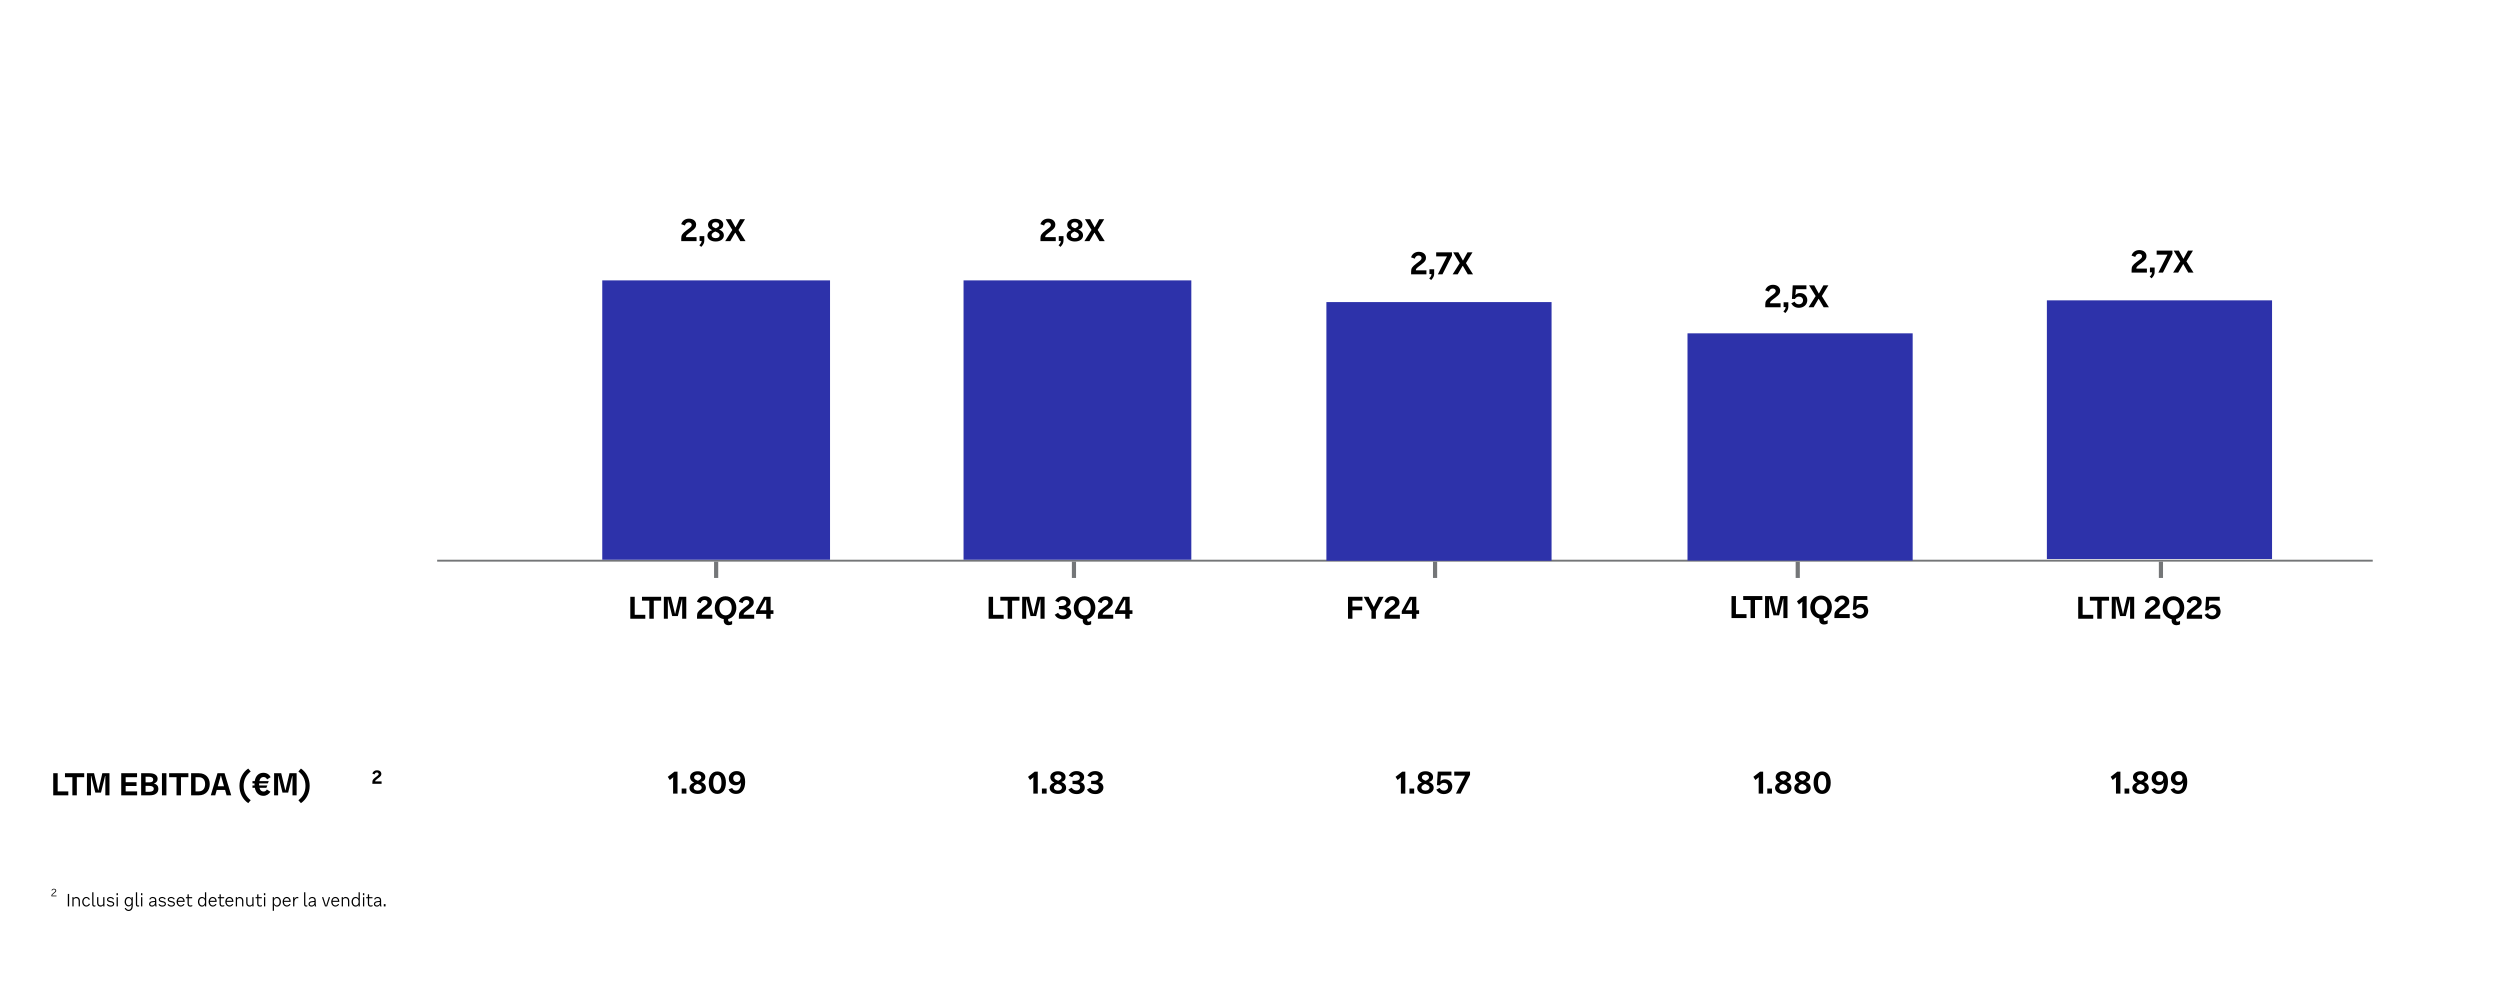
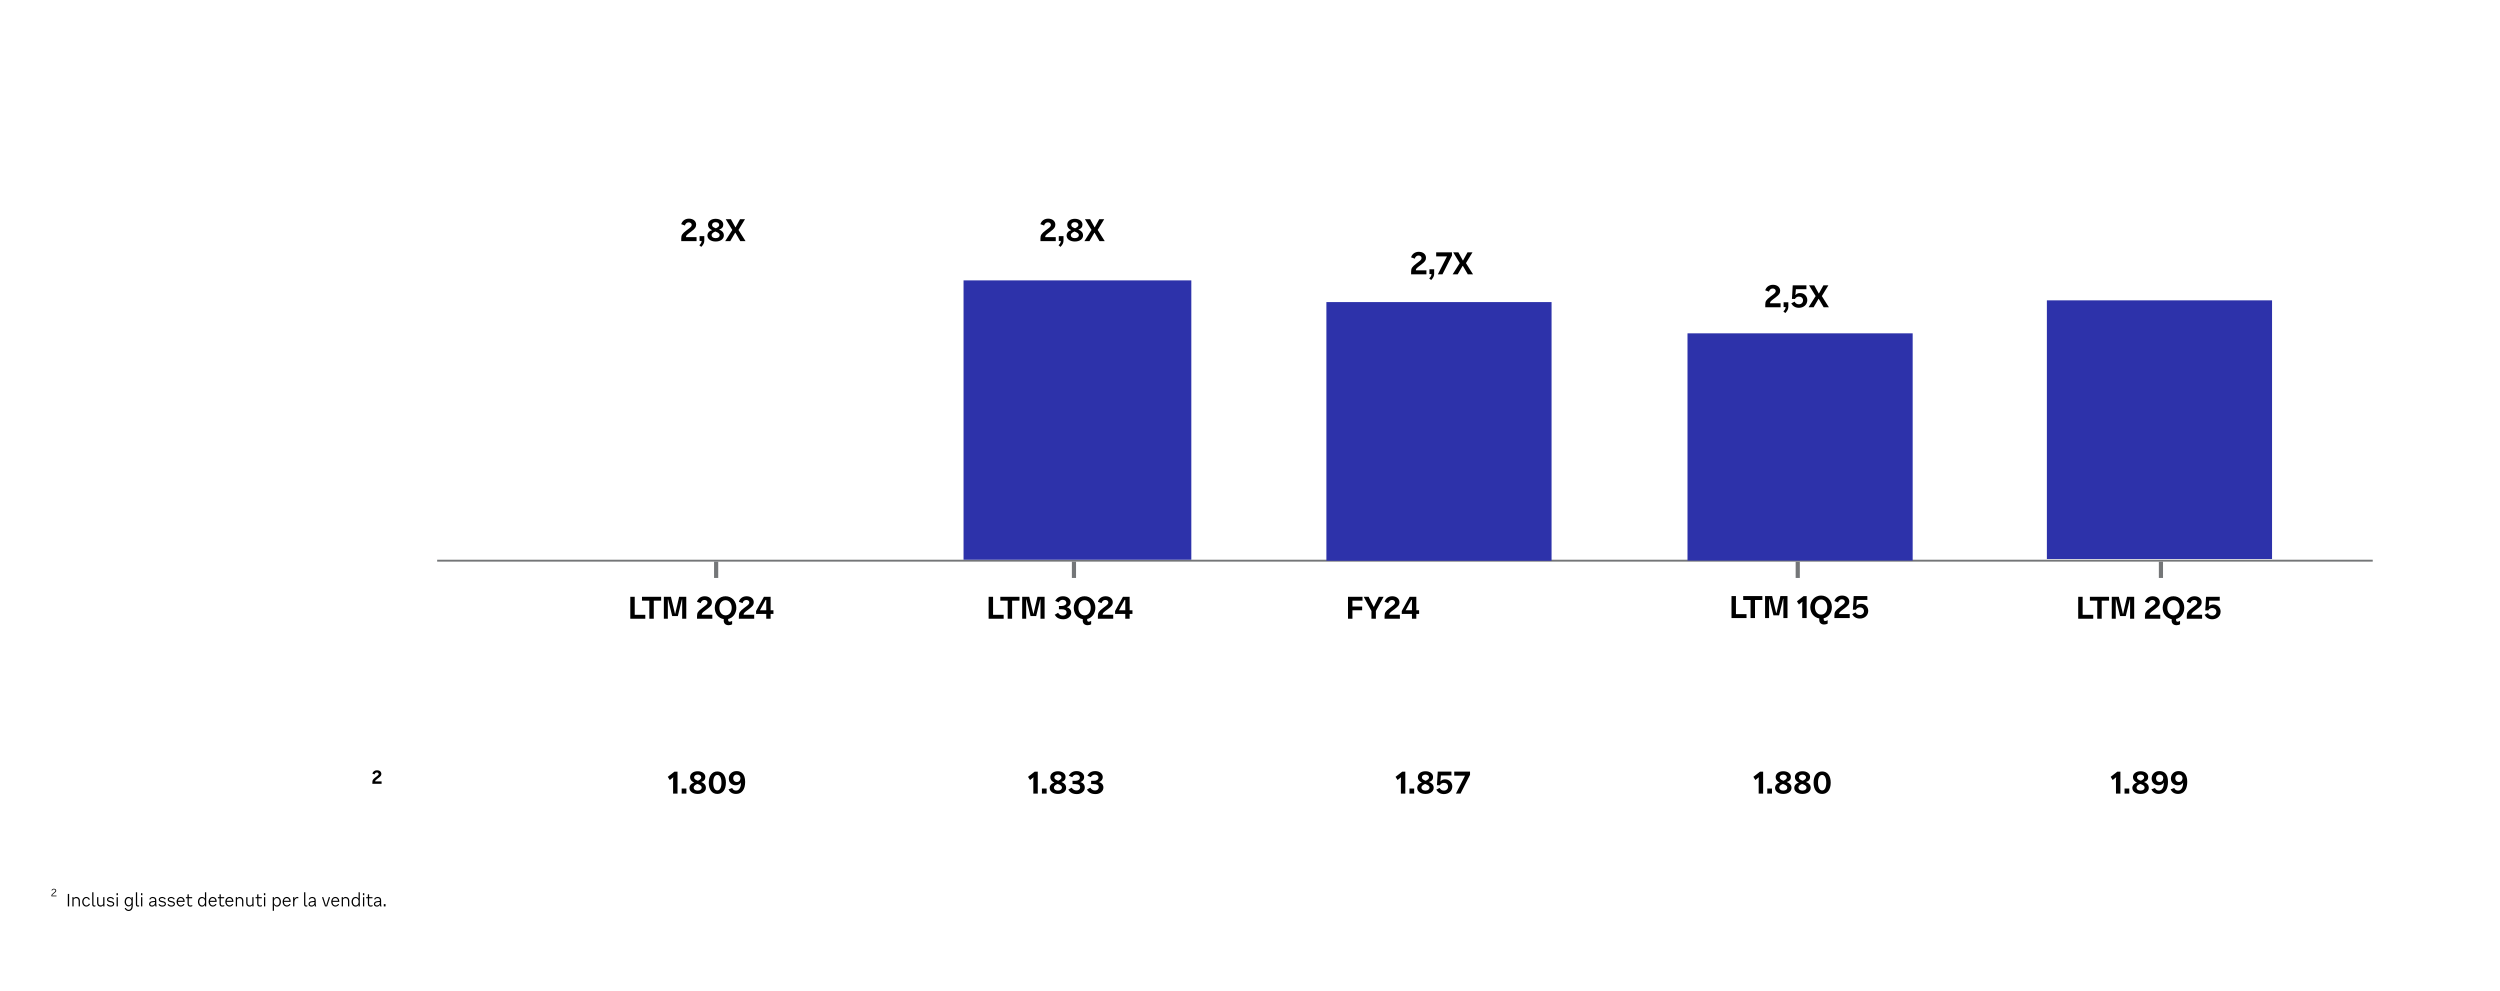
<svg xmlns="http://www.w3.org/2000/svg" width="1440" height="571" viewBox="0 0 1440 571" fill="none">
  <path d="M29.618 515.861C29.618 515.385 29.798 515.105 30.662 514.428L31.252 513.967C31.792 513.549 31.907 513.297 31.907 513.002C31.907 512.606 31.54 512.297 31.036 512.297C30.575 512.297 30.208 512.541 30.021 512.988L29.661 512.822C29.898 512.239 30.41 511.908 31.079 511.908C31.799 511.908 32.375 512.383 32.375 512.995C32.375 513.499 32.174 513.78 31.518 514.284L30.928 514.737C30.186 515.306 30.071 515.522 30.071 515.76V515.875H32.548V516.3H29.618V515.861Z" fill="black" />
  <path d="M39.06 522.1V514.9H39.816V522.1H39.06ZM42.367 516.76L42.392 517.552C42.715 516.94 43.303 516.64 44.035 516.64C45.175 516.64 46.028 517.54 46.028 518.848V522.1H45.307V518.98C45.307 517.948 44.767 517.324 43.867 517.324C43.196 517.324 42.559 517.696 42.404 518.224V522.1H41.684V516.76H42.367ZM49.685 522.196C48.365 522.196 47.346 520.972 47.346 519.436C47.346 517.912 48.342 516.64 49.733 516.64C50.562 516.64 51.365 517.12 51.785 518.068L51.161 518.356C50.886 517.636 50.322 517.288 49.721 517.288C48.773 517.288 48.078 518.224 48.078 519.412C48.078 520.6 48.773 521.548 49.745 521.548C50.394 521.548 50.922 521.164 51.209 520.468L51.846 520.732C51.462 521.632 50.597 522.196 49.685 522.196ZM53.108 520.876V513.94H53.828V520.84C53.828 521.368 54.056 521.56 54.428 521.56C54.632 521.56 54.812 521.524 54.968 521.44V522.088C54.824 522.16 54.584 522.22 54.368 522.22C53.552 522.22 53.108 521.74 53.108 520.876ZM57.852 522.22C56.712 522.22 55.92 521.38 55.92 520.036V516.76H56.64V519.904C56.64 520.984 57.132 521.536 58.032 521.536C58.656 521.536 59.268 521.176 59.436 520.636V516.76H60.156V522.1H59.472L59.448 521.32C59.148 521.884 58.584 522.22 57.852 522.22ZM63.732 522.22C62.76 522.22 61.848 521.776 61.476 521.008L62.088 520.708C62.292 521.224 63.012 521.572 63.768 521.572C64.572 521.572 65.112 521.236 65.112 520.672C65.112 520.156 64.68 519.916 64.008 519.784L63.18 519.616C62.304 519.436 61.62 518.968 61.62 518.14C61.62 517.204 62.556 516.64 63.612 516.64C64.536 516.64 65.328 517.096 65.688 517.84L65.064 518.092C64.788 517.54 64.272 517.288 63.648 517.288C62.928 517.288 62.304 517.6 62.304 518.128C62.304 518.62 62.808 518.812 63.372 518.932L64.2 519.1C65.16 519.292 65.796 519.844 65.796 520.648C65.796 521.584 64.908 522.22 63.732 522.22ZM67.88 516.76V522.1H67.16V516.76H67.88ZM67.124 515.632V514.48H67.916V515.632H67.124ZM74.095 524.74C73.135 524.74 72.235 524.224 71.791 523.204L72.439 522.952C72.715 523.576 73.351 524.092 74.071 524.092C75.019 524.092 75.763 523.204 75.763 521.92V520.984C75.439 521.704 74.815 522.1 74.047 522.1C72.727 522.1 71.791 520.924 71.791 519.364C71.791 517.828 72.703 516.64 74.023 516.64C74.875 516.64 75.547 517.132 75.763 517.948L75.775 516.76H76.483V521.944C76.483 523.336 75.691 524.74 74.095 524.74ZM72.535 519.4C72.535 520.624 73.159 521.452 74.155 521.452C75.103 521.452 75.763 520.684 75.763 519.4C75.763 518.116 75.091 517.288 74.143 517.288C73.183 517.288 72.535 518.152 72.535 519.4ZM78.269 520.876V513.94H78.989V520.84C78.989 521.368 79.217 521.56 79.589 521.56C79.793 521.56 79.973 521.524 80.129 521.44V522.088C79.985 522.16 79.745 522.22 79.529 522.22C78.713 522.22 78.269 521.74 78.269 520.876ZM81.966 516.76V522.1H81.246V516.76H81.966ZM81.21 515.632V514.48H82.002V515.632H81.21ZM87.533 522.22C86.585 522.22 85.829 521.596 85.829 520.744C85.829 519.772 86.669 519.16 87.917 519.064L89.297 518.956V518.452C89.297 517.744 88.829 517.288 87.929 517.288C87.149 517.288 86.765 517.696 86.585 518.188L85.997 517.948C86.249 517.276 86.921 516.64 88.049 516.64C89.273 516.64 90.017 517.384 90.017 518.38V520.624C90.017 521.236 90.113 521.692 90.281 522.064L89.585 522.16C89.417 521.776 89.357 521.464 89.333 521.128C89.021 521.848 88.265 522.22 87.533 522.22ZM86.549 520.732C86.549 521.236 86.933 521.572 87.629 521.572C88.649 521.572 89.297 520.852 89.297 519.844V519.556L87.977 519.664C87.053 519.736 86.549 520.144 86.549 520.732ZM93.533 522.22C92.561 522.22 91.649 521.776 91.277 521.008L91.889 520.708C92.093 521.224 92.813 521.572 93.569 521.572C94.373 521.572 94.913 521.236 94.913 520.672C94.913 520.156 94.481 519.916 93.809 519.784L92.981 519.616C92.105 519.436 91.421 518.968 91.421 518.14C91.421 517.204 92.357 516.64 93.413 516.64C94.337 516.64 95.129 517.096 95.489 517.84L94.865 518.092C94.589 517.54 94.073 517.288 93.449 517.288C92.729 517.288 92.105 517.6 92.105 518.128C92.105 518.62 92.609 518.812 93.173 518.932L94.001 519.1C94.961 519.292 95.597 519.844 95.597 520.648C95.597 521.584 94.709 522.22 93.533 522.22ZM98.713 522.22C97.741 522.22 96.829 521.776 96.457 521.008L97.069 520.708C97.273 521.224 97.993 521.572 98.749 521.572C99.553 521.572 100.093 521.236 100.093 520.672C100.093 520.156 99.661 519.916 98.989 519.784L98.161 519.616C97.285 519.436 96.601 518.968 96.601 518.14C96.601 517.204 97.537 516.64 98.593 516.64C99.517 516.64 100.309 517.096 100.669 517.84L100.045 518.092C99.769 517.54 99.253 517.288 98.629 517.288C97.909 517.288 97.285 517.6 97.285 518.128C97.285 518.62 97.789 518.812 98.353 518.932L99.181 519.1C100.141 519.292 100.777 519.844 100.777 520.648C100.777 521.584 99.889 522.22 98.713 522.22ZM104.133 522.196C102.741 522.196 101.721 520.996 101.721 519.448C101.721 517.888 102.717 516.64 104.121 516.64C105.429 516.64 106.353 517.756 106.353 519.04V519.472H102.453C102.477 520.744 103.137 521.548 104.145 521.548C104.865 521.548 105.381 521.152 105.645 520.648L106.245 520.888C105.933 521.536 105.153 522.196 104.133 522.196ZM102.501 518.872H105.621C105.561 517.984 104.973 517.288 104.073 517.288C103.233 517.288 102.645 517.936 102.501 518.872ZM110.742 521.956C110.43 522.124 109.986 522.22 109.602 522.22C108.618 522.22 108.018 521.62 108.018 520.528V517.384H107.07V516.76H108.018V515.152H108.738V516.76H110.682V517.384H108.738V520.492C108.738 521.236 109.086 521.572 109.722 521.572C110.118 521.572 110.466 521.464 110.742 521.272V521.956ZM116.33 522.22C114.998 522.22 114.014 521.068 114.014 519.424C114.014 517.792 114.998 516.64 116.342 516.64C117.074 516.64 117.734 517.012 118.046 517.648V513.94H118.766V522.1H118.058L118.046 521.044C117.818 521.788 117.134 522.22 116.33 522.22ZM114.758 519.424C114.758 520.684 115.442 521.572 116.402 521.572C117.398 521.572 118.094 520.744 118.094 519.388C118.094 518.044 117.398 517.288 116.414 517.288C115.442 517.288 114.758 518.164 114.758 519.424ZM122.578 522.196C121.186 522.196 120.166 520.996 120.166 519.448C120.166 517.888 121.162 516.64 122.566 516.64C123.874 516.64 124.798 517.756 124.798 519.04V519.472H120.898C120.922 520.744 121.582 521.548 122.59 521.548C123.31 521.548 123.826 521.152 124.09 520.648L124.69 520.888C124.378 521.536 123.598 522.196 122.578 522.196ZM120.946 518.872H124.066C124.006 517.984 123.418 517.288 122.518 517.288C121.678 517.288 121.09 517.936 120.946 518.872ZM129.187 521.956C128.875 522.124 128.431 522.22 128.047 522.22C127.063 522.22 126.463 521.62 126.463 520.528V517.384H125.515V516.76H126.463V515.152H127.183V516.76H129.127V517.384H127.183V520.492C127.183 521.236 127.531 521.572 128.167 521.572C128.563 521.572 128.911 521.464 129.187 521.272V521.956ZM132.199 522.196C130.807 522.196 129.787 520.996 129.787 519.448C129.787 517.888 130.783 516.64 132.187 516.64C133.495 516.64 134.419 517.756 134.419 519.04V519.472H130.519C130.543 520.744 131.203 521.548 132.211 521.548C132.931 521.548 133.447 521.152 133.711 520.648L134.311 520.888C133.999 521.536 133.219 522.196 132.199 522.196ZM130.567 518.872H133.687C133.627 517.984 133.039 517.288 132.139 517.288C131.299 517.288 130.711 517.936 130.567 518.872ZM136.504 516.76L136.528 517.552C136.852 516.94 137.44 516.64 138.172 516.64C139.312 516.64 140.164 517.54 140.164 518.848V522.1H139.444V518.98C139.444 517.948 138.904 517.324 138.004 517.324C137.332 517.324 136.696 517.696 136.54 518.224V522.1H135.82V516.76H136.504ZM143.75 522.22C142.61 522.22 141.818 521.38 141.818 520.036V516.76H142.538V519.904C142.538 520.984 143.03 521.536 143.93 521.536C144.554 521.536 145.166 521.176 145.334 520.636V516.76H146.054V522.1H145.37L145.346 521.32C145.046 521.884 144.482 522.22 143.75 522.22ZM150.867 521.956C150.555 522.124 150.111 522.22 149.727 522.22C148.743 522.22 148.143 521.62 148.143 520.528V517.384H147.195V516.76H148.143V515.152H148.863V516.76H150.807V517.384H148.863V520.492C148.863 521.236 149.211 521.572 149.847 521.572C150.243 521.572 150.591 521.464 150.867 521.272V521.956ZM152.771 516.76V522.1H152.051V516.76H152.771ZM152.015 515.632V514.48H152.807V515.632H152.015ZM157.09 524.62V516.76H157.798L157.81 517.936C158.026 517.12 158.71 516.64 159.598 516.64C160.858 516.64 161.806 517.792 161.806 519.436C161.806 521.068 160.846 522.22 159.562 522.22C158.77 522.22 158.122 521.824 157.81 521.104V524.62H157.09ZM157.762 519.484C157.762 520.816 158.446 521.572 159.442 521.572C160.402 521.572 161.074 520.744 161.074 519.448C161.074 518.116 160.402 517.288 159.454 517.288C158.446 517.288 157.762 518.104 157.762 519.484ZM165.211 522.196C163.819 522.196 162.799 520.996 162.799 519.448C162.799 517.888 163.795 516.64 165.199 516.64C166.507 516.64 167.431 517.756 167.431 519.04V519.472H163.531C163.555 520.744 164.215 521.548 165.223 521.548C165.943 521.548 166.459 521.152 166.723 520.648L167.323 520.888C167.011 521.536 166.231 522.196 165.211 522.196ZM163.579 518.872H166.699C166.639 517.984 166.051 517.288 165.151 517.288C164.311 517.288 163.723 517.936 163.579 518.872ZM168.832 522.1V516.76H169.54L169.552 517.96C169.744 517.168 170.488 516.64 171.352 516.64C171.52 516.64 171.664 516.652 171.82 516.688V517.42C171.664 517.36 171.508 517.336 171.292 517.336C170.236 517.336 169.552 518.236 169.552 519.82V522.1H168.832ZM175.147 520.876V513.94H175.867V520.84C175.867 521.368 176.095 521.56 176.467 521.56C176.671 521.56 176.851 521.524 177.007 521.44V522.088C176.863 522.16 176.623 522.22 176.407 522.22C175.591 522.22 175.147 521.74 175.147 520.876ZM179.373 522.22C178.425 522.22 177.669 521.596 177.669 520.744C177.669 519.772 178.509 519.16 179.757 519.064L181.137 518.956V518.452C181.137 517.744 180.669 517.288 179.769 517.288C178.989 517.288 178.605 517.696 178.425 518.188L177.837 517.948C178.089 517.276 178.761 516.64 179.889 516.64C181.113 516.64 181.857 517.384 181.857 518.38V520.624C181.857 521.236 181.953 521.692 182.121 522.064L181.425 522.16C181.257 521.776 181.197 521.464 181.173 521.128C180.861 521.848 180.105 522.22 179.373 522.22ZM178.389 520.732C178.389 521.236 178.773 521.572 179.469 521.572C180.489 521.572 181.137 520.852 181.137 519.844V519.556L179.817 519.664C178.893 519.736 178.389 520.144 178.389 520.732ZM187.209 522.1L185.457 516.76H186.213L187.761 521.68H187.857L189.405 516.76H190.137L188.385 522.1H187.209ZM193.207 522.196C191.815 522.196 190.795 520.996 190.795 519.448C190.795 517.888 191.791 516.64 193.195 516.64C194.503 516.64 195.427 517.756 195.427 519.04V519.472H191.527C191.551 520.744 192.211 521.548 193.219 521.548C193.939 521.548 194.455 521.152 194.719 520.648L195.319 520.888C195.007 521.536 194.227 522.196 193.207 522.196ZM191.575 518.872H194.695C194.635 517.984 194.047 517.288 193.147 517.288C192.307 517.288 191.719 517.936 191.575 518.872ZM197.512 516.76L197.536 517.552C197.86 516.94 198.448 516.64 199.18 516.64C200.32 516.64 201.172 517.54 201.172 518.848V522.1H200.452V518.98C200.452 517.948 199.912 517.324 199.012 517.324C198.34 517.324 197.704 517.696 197.548 518.224V522.1H196.828V516.76H197.512ZM204.818 522.22C203.486 522.22 202.502 521.068 202.502 519.424C202.502 517.792 203.486 516.64 204.83 516.64C205.562 516.64 206.222 517.012 206.534 517.648V513.94H207.254V522.1H206.546L206.534 521.044C206.306 521.788 205.622 522.22 204.818 522.22ZM203.246 519.424C203.246 520.684 203.93 521.572 204.89 521.572C205.886 521.572 206.582 520.744 206.582 519.388C206.582 518.044 205.886 517.288 204.902 517.288C203.93 517.288 203.246 518.164 203.246 519.424ZM209.794 516.76V522.1H209.074V516.76H209.794ZM209.038 515.632V514.48H209.83V515.632H209.038ZM214.605 521.956C214.293 522.124 213.849 522.22 213.465 522.22C212.481 522.22 211.881 521.62 211.881 520.528V517.384H210.933V516.76H211.881V515.152H212.601V516.76H214.545V517.384H212.601V520.492C212.601 521.236 212.949 521.572 213.585 521.572C213.981 521.572 214.329 521.464 214.605 521.272V521.956ZM217.037 522.22C216.089 522.22 215.333 521.596 215.333 520.744C215.333 519.772 216.173 519.16 217.421 519.064L218.801 518.956V518.452C218.801 517.744 218.333 517.288 217.433 517.288C216.653 517.288 216.269 517.696 216.089 518.188L215.501 517.948C215.753 517.276 216.425 516.64 217.553 516.64C218.777 516.64 219.521 517.384 219.521 518.38V520.624C219.521 521.236 219.617 521.692 219.785 522.064L219.089 522.16C218.921 521.776 218.861 521.464 218.837 521.128C218.525 521.848 217.769 522.22 217.037 522.22ZM216.053 520.732C216.053 521.236 216.437 521.572 217.133 521.572C218.153 521.572 218.801 520.852 218.801 519.844V519.556L217.481 519.664C216.557 519.736 216.053 520.144 216.053 520.732ZM222.065 520.78V522.1H221.069V520.78H222.065Z" fill="black" />
-   <path d="M39.35 455.832V458.1H30.658V445.38H33.223V455.832H39.35ZM41.683 458.1V447.648H37.421V445.38H48.509V447.648H44.248V458.1H41.683ZM50.077 458.1V445.38H54.169L56.522 455.217H56.649L58.939 445.38H63.051V458.1H60.677V446.97H60.529L58.175 456.531H54.911L52.536 446.97H52.388V458.1H50.077ZM69.828 458.1V445.38H78.944V447.648H72.393V450.553H78.626V452.736H72.393V455.832H78.986V458.1H69.828ZM81.297 458.1V445.38H86.173C89.078 445.38 90.795 446.673 90.795 448.645C90.795 449.874 90.053 450.85 88.633 451.316C90.413 451.761 91.219 452.864 91.219 454.326C91.219 456.722 89.396 458.1 86.385 458.1H81.297ZM83.863 456.065H86.025C87.679 456.065 88.569 455.45 88.569 454.348C88.569 453.288 87.7 452.673 85.983 452.673H83.863V456.065ZM83.863 450.638H86.004C87.467 450.638 88.251 450.129 88.251 449.048C88.251 448.03 87.403 447.415 85.983 447.415H83.863V450.638ZM93.284 458.1V445.38H95.85V458.1H93.284ZM101.68 458.1V447.648H97.419V445.38H108.507V447.648H104.245V458.1H101.68ZM110.075 458.1V445.38H114.59C118.385 445.38 120.823 447.924 120.823 451.655C120.823 455.45 118.385 458.1 114.569 458.1H110.075ZM112.64 455.832H114.442C116.795 455.832 118.152 454.22 118.152 451.655C118.152 449.154 116.816 447.648 114.463 447.648H112.64V455.832ZM121.413 458.1L125.272 445.38H129.342L133.179 458.1H130.508L129.639 455.005H124.848L123.979 458.1H121.413ZM125.441 452.885H129.024L127.307 446.822H127.159L125.441 452.885ZM142.969 462.616C139.811 460.474 137.924 456.828 137.924 452.652C137.924 448.475 139.811 444.829 142.969 442.688L144.411 444.384C141.803 446.376 140.341 449.09 140.341 452.652C140.341 456.213 141.803 458.927 144.411 460.92L142.969 462.616ZM146.592 451.698V451.252H145.426V449.917H146.719C147.228 446.906 149.03 445.126 151.68 445.126C153.609 445.126 155.072 446.037 155.899 447.627L153.842 448.942C153.418 448.072 152.782 447.564 151.765 447.564C150.514 447.564 149.729 448.348 149.411 449.917H154.817L154.266 451.252H149.263V451.74C149.263 451.994 149.263 452.228 149.284 452.44H153.991L153.418 453.775H149.475C149.814 455.196 150.577 455.916 151.765 455.916C152.613 455.916 153.249 455.577 153.715 454.75L155.771 456.044C154.881 457.464 153.439 458.397 151.722 458.397C149.136 458.397 147.334 456.701 146.783 453.775H145.426V452.44H146.613C146.592 452.206 146.592 451.952 146.592 451.698ZM157.878 458.1V445.38H161.97L164.323 455.217H164.45L166.74 445.38H170.853V458.1H168.478V446.97H168.33L165.977 456.531H162.712L160.337 446.97H160.189V458.1H157.878ZM171.885 460.92C174.493 458.927 175.956 456.213 175.956 452.652C175.956 449.09 174.493 446.376 171.885 444.384L173.327 442.688C176.486 444.829 178.372 448.475 178.372 452.652C178.372 456.828 176.486 460.474 173.327 462.616L171.885 460.92Z" fill="black" />
  <path d="M214.483 450.513C214.483 449.394 214.827 448.872 216.251 447.791L217.205 447.066C217.956 446.494 218.109 446.201 218.109 445.794C218.109 445.336 217.676 444.955 217.066 444.955C216.43 444.955 215.946 445.362 215.755 446.049L214.471 445.591C214.84 444.395 215.857 443.67 217.167 443.67C218.656 443.67 219.648 444.548 219.648 445.743C219.648 446.621 219.266 447.142 218.058 448.058L217.256 448.656C216.391 449.318 216.137 449.597 216.137 449.966V450.094H219.8V451.48H214.483V450.513Z" fill="black" />
  <path d="M1366.7 322.4H251.801V323.5H1366.7V322.4Z" fill="#747678" />
  <path d="M1036.7 323.5H1034.3V332.9H1036.7V323.5Z" fill="#747678" />
  <path d="M812.802 156.396C812.802 154.54 813.372 153.674 815.735 151.881L817.317 150.678C818.562 149.729 818.815 149.243 818.815 148.568C818.815 147.809 818.098 147.176 817.085 147.176C816.03 147.176 815.228 147.851 814.912 148.99L812.781 148.231C813.393 146.247 815.081 145.045 817.254 145.045C819.723 145.045 821.368 146.5 821.368 148.484C821.368 149.94 820.735 150.805 818.731 152.324L817.402 153.316C815.967 154.413 815.545 154.877 815.545 155.489V155.7H821.622V158H812.802V156.396ZM823.23 160.363C824.074 159.583 824.517 158.844 824.538 157.873H823.356V155.109H826.078V157.641C826.078 158.886 825.656 159.983 824.306 161.313L823.23 160.363ZM828.208 158L833.441 147.703H827.237V145.34H836.331V147.176L830.867 158H828.208ZM837.022 145.34H840.019L842.593 150.024H842.719L845.294 145.34H848.163L844.386 151.543L848.459 158H845.441L842.635 153.189H842.445L839.639 158H836.727L840.82 151.543L837.022 145.34Z" fill="black" />
  <path d="M893.7 174H764V323H893.7V174Z" fill="#2D32AA" />
  <path d="M776.45 356.4V343.74H784.806V345.998H779.003V349.353H784.595V351.526H779.003V356.4H776.45ZM789.956 356.4V351.948L785.483 343.74H788.332L791.18 349.458H791.412L794.176 343.74H796.962L792.51 351.906V356.4H789.956ZM797.517 354.796C797.517 352.94 798.086 352.074 800.449 350.281L802.032 349.078C803.277 348.129 803.53 347.643 803.53 346.968C803.53 346.209 802.813 345.576 801.8 345.576C800.745 345.576 799.943 346.251 799.627 347.39L797.495 346.631C798.107 344.647 799.795 343.445 801.969 343.445C804.437 343.445 806.083 344.9 806.083 346.884C806.083 348.34 805.45 349.205 803.446 350.724L802.116 351.716C800.682 352.813 800.26 353.277 800.26 353.889V354.1H806.336V356.4H797.517V354.796ZM807.42 351.948L811.956 343.74H815.797V351.526H817.421V353.615H815.797V356.4H813.286V353.615H807.42V351.948ZM809.656 351.526H813.286V345.555H812.927L809.656 351.526Z" fill="black" />
  <path d="M803.843 447.457L807.683 444.482H809.456V457.1H806.902V448.955L807.008 447.689L805.003 449.293L803.843 447.457ZM814.561 454.209V457.1H811.84V454.209H814.561ZM821.074 457.311C818.183 457.311 816.327 455.771 816.327 453.872C816.327 452.416 817.318 451.276 819.006 450.77C817.445 449.989 816.685 449.061 816.685 447.605C816.685 445.685 818.479 444.229 821.074 444.229C823.669 444.229 825.463 445.643 825.463 447.542C825.463 448.892 824.83 449.863 823.079 450.432C824.893 451.15 825.8 452.226 825.8 453.808C825.8 455.813 823.965 457.311 821.074 457.311ZM818.753 453.64C818.753 454.695 819.639 455.37 821.074 455.37C822.488 455.37 823.374 454.695 823.374 453.597C823.374 452.838 822.72 452.289 821.517 451.804L820.842 451.551L820.694 451.614C819.492 452.163 818.753 452.775 818.753 453.64ZM819.006 447.795C819.006 448.639 819.724 449.145 820.8 449.546L821.201 449.694L821.475 449.567C822.509 449.061 823.121 448.576 823.121 447.795C823.121 446.867 822.319 446.17 821.074 446.17C819.787 446.17 819.006 446.867 819.006 447.795ZM831.696 457.395C829.713 457.395 828.236 456.509 827.286 454.842L829.206 453.851C829.713 454.8 830.472 455.37 831.696 455.37C833.068 455.37 834.08 454.441 834.08 453.091C834.08 451.825 833.068 450.918 831.675 450.918C830.683 450.918 829.839 451.445 829.417 452.31L827.687 452.268L828.151 444.44H836.022V446.677H829.966L829.692 450.032H829.776C830.346 449.293 831.232 448.892 832.371 448.892C834.692 448.892 836.528 450.686 836.528 452.943C836.528 455.602 834.439 457.395 831.696 457.395ZM838.615 457.1L843.848 446.803H837.645V444.44H846.739V446.276L841.274 457.1H838.615Z" fill="black" />
  <path d="M1245.9 323.5H1243.5V332.9H1245.9V323.5Z" fill="#747678" />
  <path d="M1009.94 447.457L1013.78 444.482H1015.56V457.1H1013V448.955L1013.11 447.689L1011.1 449.293L1009.94 447.457ZM1020.66 454.209V457.1H1017.94V454.209H1020.66ZM1027.17 457.311C1024.28 457.311 1022.43 455.771 1022.43 453.872C1022.43 452.416 1023.42 451.276 1025.11 450.77C1023.54 449.989 1022.78 449.061 1022.78 447.605C1022.78 445.685 1024.58 444.229 1027.17 444.229C1029.77 444.229 1031.56 445.643 1031.56 447.542C1031.56 448.892 1030.93 449.863 1029.18 450.432C1030.99 451.15 1031.9 452.226 1031.9 453.808C1031.9 455.813 1030.06 457.311 1027.17 457.311ZM1024.85 453.64C1024.85 454.695 1025.74 455.37 1027.17 455.37C1028.59 455.37 1029.47 454.695 1029.47 453.597C1029.47 452.838 1028.82 452.289 1027.62 451.804L1026.94 451.551L1026.79 451.614C1025.59 452.163 1024.85 452.775 1024.85 453.64ZM1025.11 447.795C1025.11 448.639 1025.82 449.145 1026.9 449.546L1027.3 449.694L1027.57 449.567C1028.61 449.061 1029.22 448.576 1029.22 447.795C1029.22 446.867 1028.42 446.17 1027.17 446.17C1025.89 446.17 1025.11 446.867 1025.11 447.795ZM1038.24 457.311C1035.35 457.311 1033.49 455.771 1033.49 453.872C1033.49 452.416 1034.48 451.276 1036.17 450.77C1034.61 449.989 1033.85 449.061 1033.85 447.605C1033.85 445.685 1035.64 444.229 1038.24 444.229C1040.83 444.229 1042.63 445.643 1042.63 447.542C1042.63 448.892 1041.99 449.863 1040.24 450.432C1042.06 451.15 1042.97 452.226 1042.97 453.808C1042.97 455.813 1041.13 457.311 1038.24 457.311ZM1035.92 453.64C1035.92 454.695 1036.8 455.37 1038.24 455.37C1039.65 455.37 1040.54 454.695 1040.54 453.597C1040.54 452.838 1039.88 452.289 1038.68 451.804L1038.01 451.551L1037.86 451.614C1036.66 452.163 1035.92 452.775 1035.92 453.64ZM1036.17 447.795C1036.17 448.639 1036.89 449.145 1037.96 449.546L1038.37 449.694L1038.64 449.567C1039.67 449.061 1040.29 448.576 1040.29 447.795C1040.29 446.867 1039.48 446.17 1038.24 446.17C1036.95 446.17 1036.17 446.867 1036.17 447.795ZM1049.56 457.311C1046.52 457.311 1044.62 454.821 1044.62 450.833C1044.62 446.845 1046.52 444.356 1049.56 444.356C1052.6 444.356 1054.49 446.845 1054.49 450.833C1054.49 454.821 1052.6 457.311 1049.56 457.311ZM1047.17 450.833C1047.17 453.64 1048.06 455.285 1049.56 455.285C1051.03 455.285 1051.92 453.64 1051.92 450.833C1051.92 448.027 1051.03 446.381 1049.56 446.381C1048.06 446.381 1047.17 448.027 1047.17 450.833Z" fill="black" />
  <path d="M1006 353.742V356H997.35V343.34H999.904V353.742H1006ZM1008.32 356V345.598H1004.08V343.34H1015.12V345.598H1010.88V356H1008.32ZM1016.68 356V343.34H1020.75L1023.09 353.13H1023.22L1025.5 343.34H1029.59V356H1027.23V344.922H1027.08L1024.74 354.439H1021.49L1019.13 344.922H1018.98V356H1016.68ZM1035.03 346.357L1038.87 343.382H1040.64V356H1038.09V347.855L1038.19 346.589L1036.19 348.193L1035.03 346.357ZM1050.68 359.714C1049.06 359.714 1047.9 358.806 1047.9 357.076V356.211C1044.84 355.726 1042.73 353.088 1042.73 349.67C1042.73 345.872 1045.37 343.045 1048.95 343.045C1052.52 343.045 1055.16 345.851 1055.16 349.67C1055.16 352.94 1053.24 355.451 1050.45 356.127V356.781C1050.45 357.35 1050.75 357.688 1051.32 357.688C1051.78 357.688 1052.33 357.519 1052.73 357.245V359.207C1052.2 359.524 1051.49 359.714 1050.68 359.714ZM1045.39 349.67C1045.39 352.329 1046.91 354.038 1048.95 354.038C1050.98 354.038 1052.5 352.329 1052.5 349.67C1052.5 347.011 1050.98 345.302 1048.95 345.302C1046.91 345.302 1045.39 347.011 1045.39 349.67ZM1056.62 354.396C1056.62 352.54 1057.19 351.674 1059.55 349.881L1061.13 348.678C1062.38 347.729 1062.63 347.243 1062.63 346.568C1062.63 345.809 1061.92 345.176 1060.9 345.176C1059.85 345.176 1059.05 345.851 1058.73 346.99L1056.6 346.231C1057.21 344.247 1058.9 343.045 1061.07 343.045C1063.54 343.045 1065.19 344.5 1065.19 346.484C1065.19 347.94 1064.55 348.805 1062.55 350.324L1061.22 351.316C1059.78 352.413 1059.36 352.877 1059.36 353.489V353.7H1065.44V356H1056.62V354.396ZM1071.27 356.295C1069.28 356.295 1067.81 355.409 1066.86 353.742L1068.78 352.751C1069.28 353.7 1070.04 354.27 1071.27 354.27C1072.64 354.27 1073.65 353.341 1073.65 351.991C1073.65 350.725 1072.64 349.818 1071.25 349.818C1070.25 349.818 1069.41 350.345 1068.99 351.21L1067.26 351.168L1067.72 343.34H1075.59V345.577H1069.54L1069.26 348.931H1069.35C1069.92 348.193 1070.8 347.792 1071.94 347.792C1074.26 347.792 1076.1 349.586 1076.1 351.843C1076.1 354.502 1074.01 356.295 1071.27 356.295Z" fill="black" />
-   <path d="M1227.8 155.396C1227.8 153.54 1228.37 152.674 1230.73 150.881L1232.32 149.678C1233.56 148.729 1233.82 148.243 1233.82 147.568C1233.82 146.809 1233.1 146.176 1232.09 146.176C1231.03 146.176 1230.23 146.851 1229.91 147.99L1227.78 147.231C1228.39 145.247 1230.08 144.045 1232.25 144.045C1234.72 144.045 1236.37 145.5 1236.37 147.484C1236.37 148.94 1235.74 149.805 1233.73 151.324L1232.4 152.316C1230.97 153.413 1230.54 153.877 1230.54 154.489V154.7H1236.62V157H1227.8V155.396ZM1238.23 159.363C1239.07 158.583 1239.52 157.844 1239.54 156.873H1238.36V154.109H1241.08V156.641C1241.08 157.886 1240.66 158.983 1239.31 160.313L1238.23 159.363ZM1243.21 157L1248.44 146.703H1242.24V144.34H1251.33V146.176L1245.87 157H1243.21ZM1252.02 144.34H1255.02L1257.59 149.024H1257.72L1260.29 144.34H1263.16L1259.39 150.543L1263.46 157H1260.44L1257.64 152.189H1257.45L1254.64 157H1251.73L1255.82 150.543L1252.02 144.34Z" fill="black" />
  <path d="M1308.7 173H1179V322H1308.7V173Z" fill="#2D32AA" />
  <path d="M413.701 323.5H411.301V332.9H413.701V323.5Z" fill="#747678" />
  <path d="M619.8 323.5H617.4V332.9H619.8V323.5Z" fill="#747678" />
  <path d="M384.642 447.457L388.482 444.482H390.254V457.1H387.701V448.955L387.807 447.689L385.802 449.293L384.642 447.457ZM395.36 454.209V457.1H392.638V454.209H395.36ZM401.873 457.311C398.982 457.311 397.125 455.771 397.125 453.872C397.125 452.416 398.117 451.276 399.805 450.77C398.244 449.989 397.484 449.061 397.484 447.605C397.484 445.685 399.278 444.229 401.873 444.229C404.468 444.229 406.262 445.643 406.262 447.542C406.262 448.892 405.629 449.863 403.877 450.432C405.692 451.15 406.599 452.226 406.599 453.808C406.599 455.813 404.764 457.311 401.873 457.311ZM399.552 453.64C399.552 454.695 400.438 455.37 401.873 455.37C403.287 455.37 404.173 454.695 404.173 453.597C404.173 452.838 403.519 452.289 402.316 451.804L401.641 451.551L401.493 451.614C400.29 452.163 399.552 452.775 399.552 453.64ZM399.805 447.795C399.805 448.639 400.523 449.145 401.599 449.546L402 449.694L402.274 449.567C403.308 449.061 403.92 448.576 403.92 447.795C403.92 446.867 403.118 446.17 401.873 446.17C400.586 446.17 399.805 446.867 399.805 447.795ZM413.191 457.311C410.153 457.311 408.254 454.821 408.254 450.833C408.254 446.845 410.153 444.356 413.191 444.356C416.23 444.356 418.129 446.845 418.129 450.833C418.129 454.821 416.23 457.311 413.191 457.311ZM410.807 450.833C410.807 453.64 411.693 455.285 413.191 455.285C414.668 455.285 415.554 453.64 415.554 450.833C415.554 448.027 414.668 446.381 413.191 446.381C411.693 446.381 410.807 448.027 410.807 450.833ZM426.482 448.154C426.482 447.014 425.617 446.17 424.351 446.17C423.106 446.17 422.304 447.035 422.304 448.28C422.304 449.61 423.169 450.454 424.435 450.454C425.617 450.454 426.482 449.588 426.482 448.154ZM419.666 454.652L421.734 453.893C422.114 454.779 422.768 455.37 424.013 455.37C426.06 455.37 426.84 452.964 426.861 450.707H426.819C426.228 451.762 425.11 452.331 423.802 452.331C421.523 452.331 419.793 450.791 419.793 448.428C419.793 446.023 421.608 444.145 424.245 444.145C426.84 444.145 429.204 445.601 429.204 450.411C429.204 454.526 427.41 457.311 423.992 457.311C421.819 457.311 420.299 456.256 419.666 454.652Z" fill="black" />
  <path d="M371.701 354.142V356.4H363.05V343.74H365.603V354.142H371.701ZM374.023 356.4V345.998H369.782V343.74H380.817V345.998H376.576V356.4H374.023ZM382.378 356.4V343.74H386.45L388.792 353.53H388.919L391.197 343.74H395.291V356.4H392.928V345.322H392.78L390.438 354.839H387.188L384.825 345.322H384.677V356.4H382.378ZM401.487 354.796C401.487 352.94 402.056 352.074 404.419 350.281L406.002 349.078C407.247 348.129 407.5 347.643 407.5 346.968C407.5 346.209 406.783 345.576 405.77 345.576C404.715 345.576 403.913 346.251 403.597 347.39L401.465 346.631C402.077 344.647 403.765 343.445 405.939 343.445C408.407 343.445 410.053 344.9 410.053 346.884C410.053 348.34 409.42 349.205 407.416 350.724L406.086 351.716C404.652 352.813 404.23 353.277 404.23 353.889V354.1H410.306V356.4H401.487V354.796ZM419.659 360.114C418.034 360.114 416.874 359.206 416.874 357.476V356.611C413.814 356.126 411.704 353.488 411.704 350.07C411.704 346.272 414.342 343.445 417.929 343.445C421.495 343.445 424.132 346.251 424.132 350.07C424.132 353.34 422.212 355.851 419.427 356.527V357.181C419.427 357.75 419.722 358.088 420.292 358.088C420.756 358.088 421.305 357.919 421.706 357.645V359.607C421.178 359.924 420.461 360.114 419.659 360.114ZM414.363 350.07C414.363 352.729 415.882 354.438 417.929 354.438C419.955 354.438 421.474 352.729 421.474 350.07C421.474 347.411 419.955 345.702 417.929 345.702C415.882 345.702 414.363 347.411 414.363 350.07ZM425.595 354.796C425.595 352.94 426.165 352.074 428.528 350.281L430.11 349.078C431.355 348.129 431.608 347.643 431.608 346.968C431.608 346.209 430.891 345.576 429.878 345.576C428.823 345.576 428.021 346.251 427.705 347.39L425.574 346.631C426.186 344.647 427.874 343.445 430.047 343.445C432.516 343.445 434.162 344.9 434.162 346.884C434.162 348.34 433.529 349.205 431.524 350.724L430.195 351.716C428.76 352.813 428.338 353.277 428.338 353.889V354.1H434.415V356.4H425.595V354.796ZM435.498 351.948L440.035 343.74H443.875V351.526H445.5V353.615H443.875V356.4H441.364V353.615H435.498V351.948ZM437.735 351.526H441.364V345.555H441.005L437.735 351.526Z" fill="black" />
-   <path d="M478.1 161.5H346.9V322.4H478.1V161.5Z" fill="#2D32AA" />
  <path d="M392.401 137.296C392.401 135.44 392.971 134.574 395.334 132.781L396.917 131.578C398.162 130.629 398.415 130.143 398.415 129.468C398.415 128.709 397.698 128.076 396.685 128.076C395.63 128.076 394.828 128.751 394.511 129.89L392.38 129.131C392.992 127.147 394.68 125.945 396.854 125.945C399.322 125.945 400.968 127.4 400.968 129.384C400.968 130.84 400.335 131.705 398.331 133.224L397.001 134.216C395.566 135.313 395.144 135.777 395.144 136.389V136.6H401.221V138.9H392.401V137.296ZM402.829 141.263C403.673 140.482 404.116 139.744 404.137 138.773H402.956V136.009H405.678V138.541C405.678 139.786 405.256 140.883 403.905 142.213L402.829 141.263ZM412.211 139.111C409.32 139.111 407.464 137.571 407.464 135.672C407.464 134.216 408.455 133.076 410.143 132.57C408.582 131.789 407.822 130.861 407.822 129.405C407.822 127.485 409.616 126.029 412.211 126.029C414.806 126.029 416.6 127.443 416.6 129.342C416.6 130.692 415.967 131.663 414.216 132.232C416.03 132.95 416.937 134.026 416.937 135.608C416.937 137.613 415.102 139.111 412.211 139.111ZM409.89 135.44C409.89 136.495 410.776 137.17 412.211 137.17C413.625 137.17 414.511 136.495 414.511 135.397C414.511 134.638 413.857 134.089 412.654 133.604L411.979 133.351L411.831 133.414C410.629 133.963 409.89 134.574 409.89 135.44ZM410.143 129.595C410.143 130.439 410.861 130.945 411.937 131.346L412.338 131.494L412.612 131.367C413.646 130.861 414.258 130.376 414.258 129.595C414.258 128.666 413.456 127.97 412.211 127.97C410.924 127.97 410.143 128.666 410.143 129.595ZM418.003 126.24H420.999L423.573 130.924H423.7L426.274 126.24H429.143L425.367 132.443L429.439 138.9H426.422L423.615 134.089H423.425L420.619 138.9H417.707L421.801 132.443L418.003 126.24Z" fill="black" />
-   <path d="M827.8 323.5H825.4V332.9H827.8V323.5Z" fill="#747678" />
  <path d="M592.142 447.457L595.982 444.482H597.754V457.1H595.201V448.955L595.307 447.689L593.302 449.293L592.142 447.457ZM602.86 454.209V457.1H600.138V454.209H602.86ZM609.373 457.311C606.482 457.311 604.625 455.771 604.625 453.872C604.625 452.416 605.617 451.276 607.305 450.77C605.744 449.989 604.984 449.061 604.984 447.605C604.984 445.685 606.778 444.229 609.373 444.229C611.968 444.229 613.762 445.643 613.762 447.542C613.762 448.892 613.129 449.863 611.377 450.432C613.192 451.15 614.099 452.226 614.099 453.808C614.099 455.813 612.264 457.311 609.373 457.311ZM607.052 453.64C607.052 454.695 607.938 455.37 609.373 455.37C610.787 455.37 611.673 454.695 611.673 453.597C611.673 452.838 611.019 452.289 609.816 451.804L609.141 451.551L608.993 451.614C607.79 452.163 607.052 452.775 607.052 453.64ZM607.305 447.795C607.305 448.639 608.023 449.145 609.099 449.546L609.5 449.694L609.774 449.567C610.808 449.061 611.42 448.576 611.42 447.795C611.42 446.867 610.618 446.17 609.373 446.17C608.086 446.17 607.305 446.867 607.305 447.795ZM619.341 451.635H617.779L617.758 449.757H619.32C621.008 449.757 622.021 448.977 622.021 447.9C622.021 446.93 621.198 446.191 620.016 446.191C618.898 446.191 618.18 446.656 617.611 447.647L615.627 446.824C616.619 445.01 618.075 444.145 620.143 444.145C622.675 444.145 624.468 445.622 624.468 447.605C624.468 448.808 623.877 449.884 622.295 450.475C623.856 450.918 624.848 452.036 624.848 453.619C624.848 455.792 622.843 457.395 620.333 457.395C617.843 457.395 616.408 456.488 615.332 454.821L617.252 453.703C618.033 454.8 618.856 455.307 620.079 455.307C621.282 455.307 622.168 454.589 622.168 453.492C622.168 452.268 621.177 451.635 619.341 451.635ZM630.056 451.635H628.494L628.473 449.757H630.035C631.723 449.757 632.735 448.977 632.735 447.9C632.735 446.93 631.913 446.191 630.731 446.191C629.613 446.191 628.895 446.656 628.326 447.647L626.342 446.824C627.334 445.01 628.79 444.145 630.858 444.145C633.39 444.145 635.183 445.622 635.183 447.605C635.183 448.808 634.592 449.884 633.01 450.475C634.571 450.918 635.563 452.036 635.563 453.619C635.563 455.792 633.558 457.395 631.047 457.395C628.558 457.395 627.123 456.488 626.047 454.821L627.967 453.703C628.748 454.8 629.57 455.307 630.794 455.307C631.997 455.307 632.883 454.589 632.883 453.492C632.883 452.268 631.891 451.635 630.056 451.635Z" fill="black" />
  <path d="M578.101 354.142V356.4H569.45V343.74H572.003V354.142H578.101ZM580.423 356.4V345.998H576.182V343.74H587.217V345.998H582.976V356.4H580.423ZM588.778 356.4V343.74H592.85L595.192 353.53H595.319L597.598 343.74H601.691V356.4H599.328V345.322H599.18L596.838 354.839H593.589L591.226 345.322H591.078V356.4H588.778ZM611.516 350.935H609.955L609.934 349.057H611.495C613.183 349.057 614.196 348.276 614.196 347.2C614.196 346.23 613.373 345.491 612.191 345.491C611.073 345.491 610.356 345.955 609.786 346.947L607.803 346.124C608.794 344.31 610.25 343.445 612.318 343.445C614.85 343.445 616.643 344.922 616.643 346.905C616.643 348.108 616.053 349.184 614.47 349.775C616.032 350.218 617.023 351.336 617.023 352.918C617.023 355.092 615.019 356.695 612.508 356.695C610.018 356.695 608.583 355.788 607.507 354.121L609.427 353.003C610.208 354.1 611.031 354.606 612.255 354.606C613.457 354.606 614.344 353.889 614.344 352.792C614.344 351.568 613.352 350.935 611.516 350.935ZM626.451 360.114C624.826 360.114 623.666 359.206 623.666 357.476V356.611C620.606 356.126 618.496 353.488 618.496 350.07C618.496 346.272 621.134 343.445 624.721 343.445C628.287 343.445 630.924 346.251 630.924 350.07C630.924 353.34 629.004 355.851 626.219 356.527V357.181C626.219 357.75 626.514 358.088 627.084 358.088C627.548 358.088 628.097 357.919 628.498 357.645V359.607C627.97 359.924 627.253 360.114 626.451 360.114ZM621.155 350.07C621.155 352.729 622.674 354.438 624.721 354.438C626.746 354.438 628.266 352.729 628.266 350.07C628.266 347.411 626.746 345.702 624.721 345.702C622.674 345.702 621.155 347.411 621.155 350.07ZM632.387 354.796C632.387 352.94 632.957 352.074 635.32 350.281L636.902 349.078C638.147 348.129 638.4 347.643 638.4 346.968C638.4 346.209 637.683 345.576 636.67 345.576C635.615 345.576 634.813 346.251 634.497 347.39L632.366 346.631C632.978 344.647 634.666 343.445 636.839 343.445C639.308 343.445 640.953 344.9 640.953 346.884C640.953 348.34 640.32 349.205 638.316 350.724L636.987 351.716C635.552 352.813 635.13 353.277 635.13 353.889V354.1H641.207V356.4H632.387V354.796ZM642.29 351.948L646.827 343.74H650.667V351.526H652.292V353.615H650.667V356.4H648.156V353.615H642.29V351.948ZM644.527 351.526H648.156V345.555H647.797L644.527 351.526Z" fill="black" />
  <path d="M686.2 161.5H555V322.4H686.2V161.5Z" fill="#2D32AA" />
  <path d="M599.302 137.296C599.302 135.44 599.872 134.574 602.235 132.781L603.817 131.578C605.062 130.629 605.315 130.143 605.315 129.468C605.315 128.709 604.598 128.076 603.585 128.076C602.53 128.076 601.728 128.751 601.412 129.89L599.281 129.131C599.893 127.147 601.581 125.945 603.754 125.945C606.223 125.945 607.868 127.4 607.868 129.384C607.868 130.84 607.235 131.705 605.231 133.224L603.902 134.216C602.467 135.313 602.045 135.777 602.045 136.389V136.6H608.122V138.9H599.302V137.296ZM609.73 141.263C610.574 140.482 611.017 139.744 611.038 138.773H609.856V136.009H612.578V138.541C612.578 139.786 612.156 140.883 610.806 142.213L609.73 141.263ZM619.111 139.111C616.221 139.111 614.364 137.571 614.364 135.672C614.364 134.216 615.356 133.076 617.044 132.57C615.482 131.789 614.723 130.861 614.723 129.405C614.723 127.485 616.516 126.029 619.111 126.029C621.707 126.029 623.5 127.443 623.5 129.342C623.5 130.692 622.867 131.663 621.116 132.232C622.931 132.95 623.838 134.026 623.838 135.608C623.838 137.613 622.002 139.111 619.111 139.111ZM616.79 135.44C616.79 136.495 617.677 137.17 619.111 137.17C620.525 137.17 621.411 136.495 621.411 135.397C621.411 134.638 620.757 134.089 619.555 133.604L618.879 133.351L618.732 133.414C617.529 133.963 616.79 134.574 616.79 135.44ZM617.044 129.595C617.044 130.439 617.761 130.945 618.837 131.346L619.238 131.494L619.512 131.367C620.546 130.861 621.158 130.376 621.158 129.595C621.158 128.666 620.356 127.97 619.111 127.97C617.824 127.97 617.044 128.666 617.044 129.595ZM624.903 126.24H627.899L630.473 130.924H630.6L633.174 126.24H636.044L632.267 132.443L636.339 138.9H633.322L630.516 134.089H630.326L627.519 138.9H624.608L628.701 132.443L624.903 126.24Z" fill="black" />
  <path d="M1215.74 447.457L1219.58 444.482H1221.35V457.1H1218.8V448.955L1218.91 447.689L1216.9 449.293L1215.74 447.457ZM1226.46 454.209V457.1H1223.74V454.209H1226.46ZM1232.97 457.311C1230.08 457.311 1228.23 455.771 1228.23 453.872C1228.23 452.416 1229.22 451.276 1230.9 450.77C1229.34 449.989 1228.58 449.061 1228.58 447.605C1228.58 445.685 1230.38 444.229 1232.97 444.229C1235.57 444.229 1237.36 445.643 1237.36 447.542C1237.36 448.892 1236.73 449.863 1234.98 450.432C1236.79 451.15 1237.7 452.226 1237.7 453.808C1237.7 455.813 1235.86 457.311 1232.97 457.311ZM1230.65 453.64C1230.65 454.695 1231.54 455.37 1232.97 455.37C1234.39 455.37 1235.27 454.695 1235.27 453.597C1235.27 452.838 1234.62 452.289 1233.42 451.804L1232.74 451.551L1232.59 451.614C1231.39 452.163 1230.65 452.775 1230.65 453.64ZM1230.9 447.795C1230.9 448.639 1231.62 449.145 1232.7 449.546L1233.1 449.694L1233.37 449.567C1234.41 449.061 1235.02 448.576 1235.02 447.795C1235.02 446.867 1234.22 446.17 1232.97 446.17C1231.69 446.17 1230.9 446.867 1230.9 447.795ZM1246.04 448.154C1246.04 447.014 1245.18 446.17 1243.91 446.17C1242.67 446.17 1241.86 447.035 1241.86 448.28C1241.86 449.61 1242.73 450.454 1244 450.454C1245.18 450.454 1246.04 449.588 1246.04 448.154ZM1239.23 454.652L1241.29 453.893C1241.67 454.779 1242.33 455.37 1243.57 455.37C1245.62 455.37 1246.4 452.964 1246.42 450.707H1246.38C1245.79 451.762 1244.67 452.331 1243.36 452.331C1241.08 452.331 1239.35 450.791 1239.35 448.428C1239.35 446.023 1241.17 444.145 1243.81 444.145C1246.4 444.145 1248.76 445.601 1248.76 450.411C1248.76 454.526 1246.97 457.311 1243.55 457.311C1241.38 457.311 1239.86 456.256 1239.23 454.652ZM1257.13 448.154C1257.13 447.014 1256.26 446.17 1255 446.17C1253.75 446.17 1252.95 447.035 1252.95 448.28C1252.95 449.61 1253.82 450.454 1255.08 450.454C1256.26 450.454 1257.13 449.588 1257.13 448.154ZM1250.31 454.652L1252.38 453.893C1252.76 454.779 1253.41 455.37 1254.66 455.37C1256.71 455.37 1257.49 452.964 1257.51 450.707H1257.47C1256.87 451.762 1255.76 452.331 1254.45 452.331C1252.17 452.331 1250.44 450.791 1250.44 448.428C1250.44 446.023 1252.25 444.145 1254.89 444.145C1257.49 444.145 1259.85 445.601 1259.85 450.411C1259.85 454.526 1258.06 457.311 1254.64 457.311C1252.46 457.311 1250.95 456.256 1250.31 454.652Z" fill="black" />
  <path d="M1205.7 354.142V356.4H1197.05V343.74H1199.6V354.142H1205.7ZM1208.02 356.4V345.998H1203.78V343.74H1214.82V345.998H1210.58V356.4H1208.02ZM1216.38 356.4V343.74H1220.45L1222.79 353.53H1222.92L1225.2 343.74H1229.29V356.4H1226.93V345.322H1226.78L1224.44 354.839H1221.19L1218.83 345.322H1218.68V356.4H1216.38ZM1235.49 354.796C1235.49 352.94 1236.06 352.074 1238.42 350.281L1240 349.078C1241.25 348.129 1241.5 347.643 1241.5 346.968C1241.5 346.209 1240.78 345.576 1239.77 345.576C1238.71 345.576 1237.91 346.251 1237.6 347.39L1235.47 346.631C1236.08 344.647 1237.77 343.445 1239.94 343.445C1242.41 343.445 1244.05 344.9 1244.05 346.884C1244.05 348.34 1243.42 349.205 1241.42 350.724L1240.09 351.716C1238.65 352.813 1238.23 353.277 1238.23 353.889V354.1H1244.31V356.4H1235.49V354.796ZM1253.66 360.114C1252.03 360.114 1250.87 359.206 1250.87 357.476V356.611C1247.81 356.126 1245.7 353.488 1245.7 350.07C1245.7 346.272 1248.34 343.445 1251.93 343.445C1255.49 343.445 1258.13 346.251 1258.13 350.07C1258.13 353.34 1256.21 355.851 1253.43 356.527V357.181C1253.43 357.75 1253.72 358.088 1254.29 358.088C1254.76 358.088 1255.3 357.919 1255.71 357.645V359.607C1255.18 359.924 1254.46 360.114 1253.66 360.114ZM1248.36 350.07C1248.36 352.729 1249.88 354.438 1251.93 354.438C1253.95 354.438 1255.47 352.729 1255.47 350.07C1255.47 347.411 1253.95 345.702 1251.93 345.702C1249.88 345.702 1248.36 347.411 1248.36 350.07ZM1259.59 354.796C1259.59 352.94 1260.16 352.074 1262.53 350.281L1264.11 349.078C1265.36 348.129 1265.61 347.643 1265.61 346.968C1265.61 346.209 1264.89 345.576 1263.88 345.576C1262.82 345.576 1262.02 346.251 1261.7 347.39L1259.57 346.631C1260.19 344.647 1261.87 343.445 1264.05 343.445C1266.52 343.445 1268.16 344.9 1268.16 346.884C1268.16 348.34 1267.53 349.205 1265.52 350.724L1264.19 351.716C1262.76 352.813 1262.34 353.277 1262.34 353.889V354.1H1268.41V356.4H1259.59V354.796ZM1274.24 356.695C1272.26 356.695 1270.78 355.809 1269.83 354.142L1271.75 353.151C1272.26 354.1 1273.02 354.67 1274.24 354.67C1275.61 354.67 1276.63 353.741 1276.63 352.391C1276.63 351.125 1275.61 350.218 1274.22 350.218C1273.23 350.218 1272.39 350.745 1271.96 351.61L1270.23 351.568L1270.7 343.74H1278.57V345.977H1272.51L1272.24 349.331H1272.32C1272.89 348.593 1273.78 348.192 1274.92 348.192C1277.24 348.192 1279.07 349.986 1279.07 352.243C1279.07 354.902 1276.99 356.695 1274.24 356.695Z" fill="black" />
  <path d="M1101.7 192H972V322.9H1101.7V192Z" fill="#2D32AA" />
  <path d="M1016.8 175.396C1016.8 173.54 1017.37 172.674 1019.73 170.881L1021.32 169.678C1022.56 168.729 1022.82 168.243 1022.82 167.568C1022.82 166.809 1022.1 166.176 1021.09 166.176C1020.03 166.176 1019.23 166.851 1018.91 167.99L1016.78 167.231C1017.39 165.247 1019.08 164.045 1021.25 164.045C1023.72 164.045 1025.37 165.5 1025.37 167.484C1025.37 168.94 1024.74 169.805 1022.73 171.324L1021.4 172.316C1019.97 173.413 1019.54 173.877 1019.54 174.489V174.7H1025.62V177H1016.8V175.396ZM1027.23 179.363C1028.07 178.583 1028.52 177.844 1028.54 176.873H1027.36V174.109H1030.08V176.641C1030.08 177.886 1029.66 178.983 1028.31 180.313L1027.23 179.363ZM1036.17 177.295C1034.18 177.295 1032.71 176.409 1031.76 174.742L1033.68 173.751C1034.18 174.7 1034.94 175.27 1036.17 175.27C1037.54 175.27 1038.55 174.341 1038.55 172.991C1038.55 171.725 1037.54 170.818 1036.15 170.818C1035.16 170.818 1034.31 171.345 1033.89 172.21L1032.16 172.168L1032.62 164.34H1040.49V166.577H1034.44L1034.16 169.931H1034.25C1034.82 169.193 1035.7 168.792 1036.84 168.792C1039.16 168.792 1041 170.586 1041 172.843C1041 175.502 1038.91 177.295 1036.17 177.295ZM1042.01 164.34H1045.01L1047.58 169.024H1047.71L1050.28 164.34H1053.15L1049.38 170.543L1053.45 177H1050.43L1047.62 172.189H1047.43L1044.63 177H1041.72L1045.81 170.543L1042.01 164.34Z" fill="black" />
</svg>